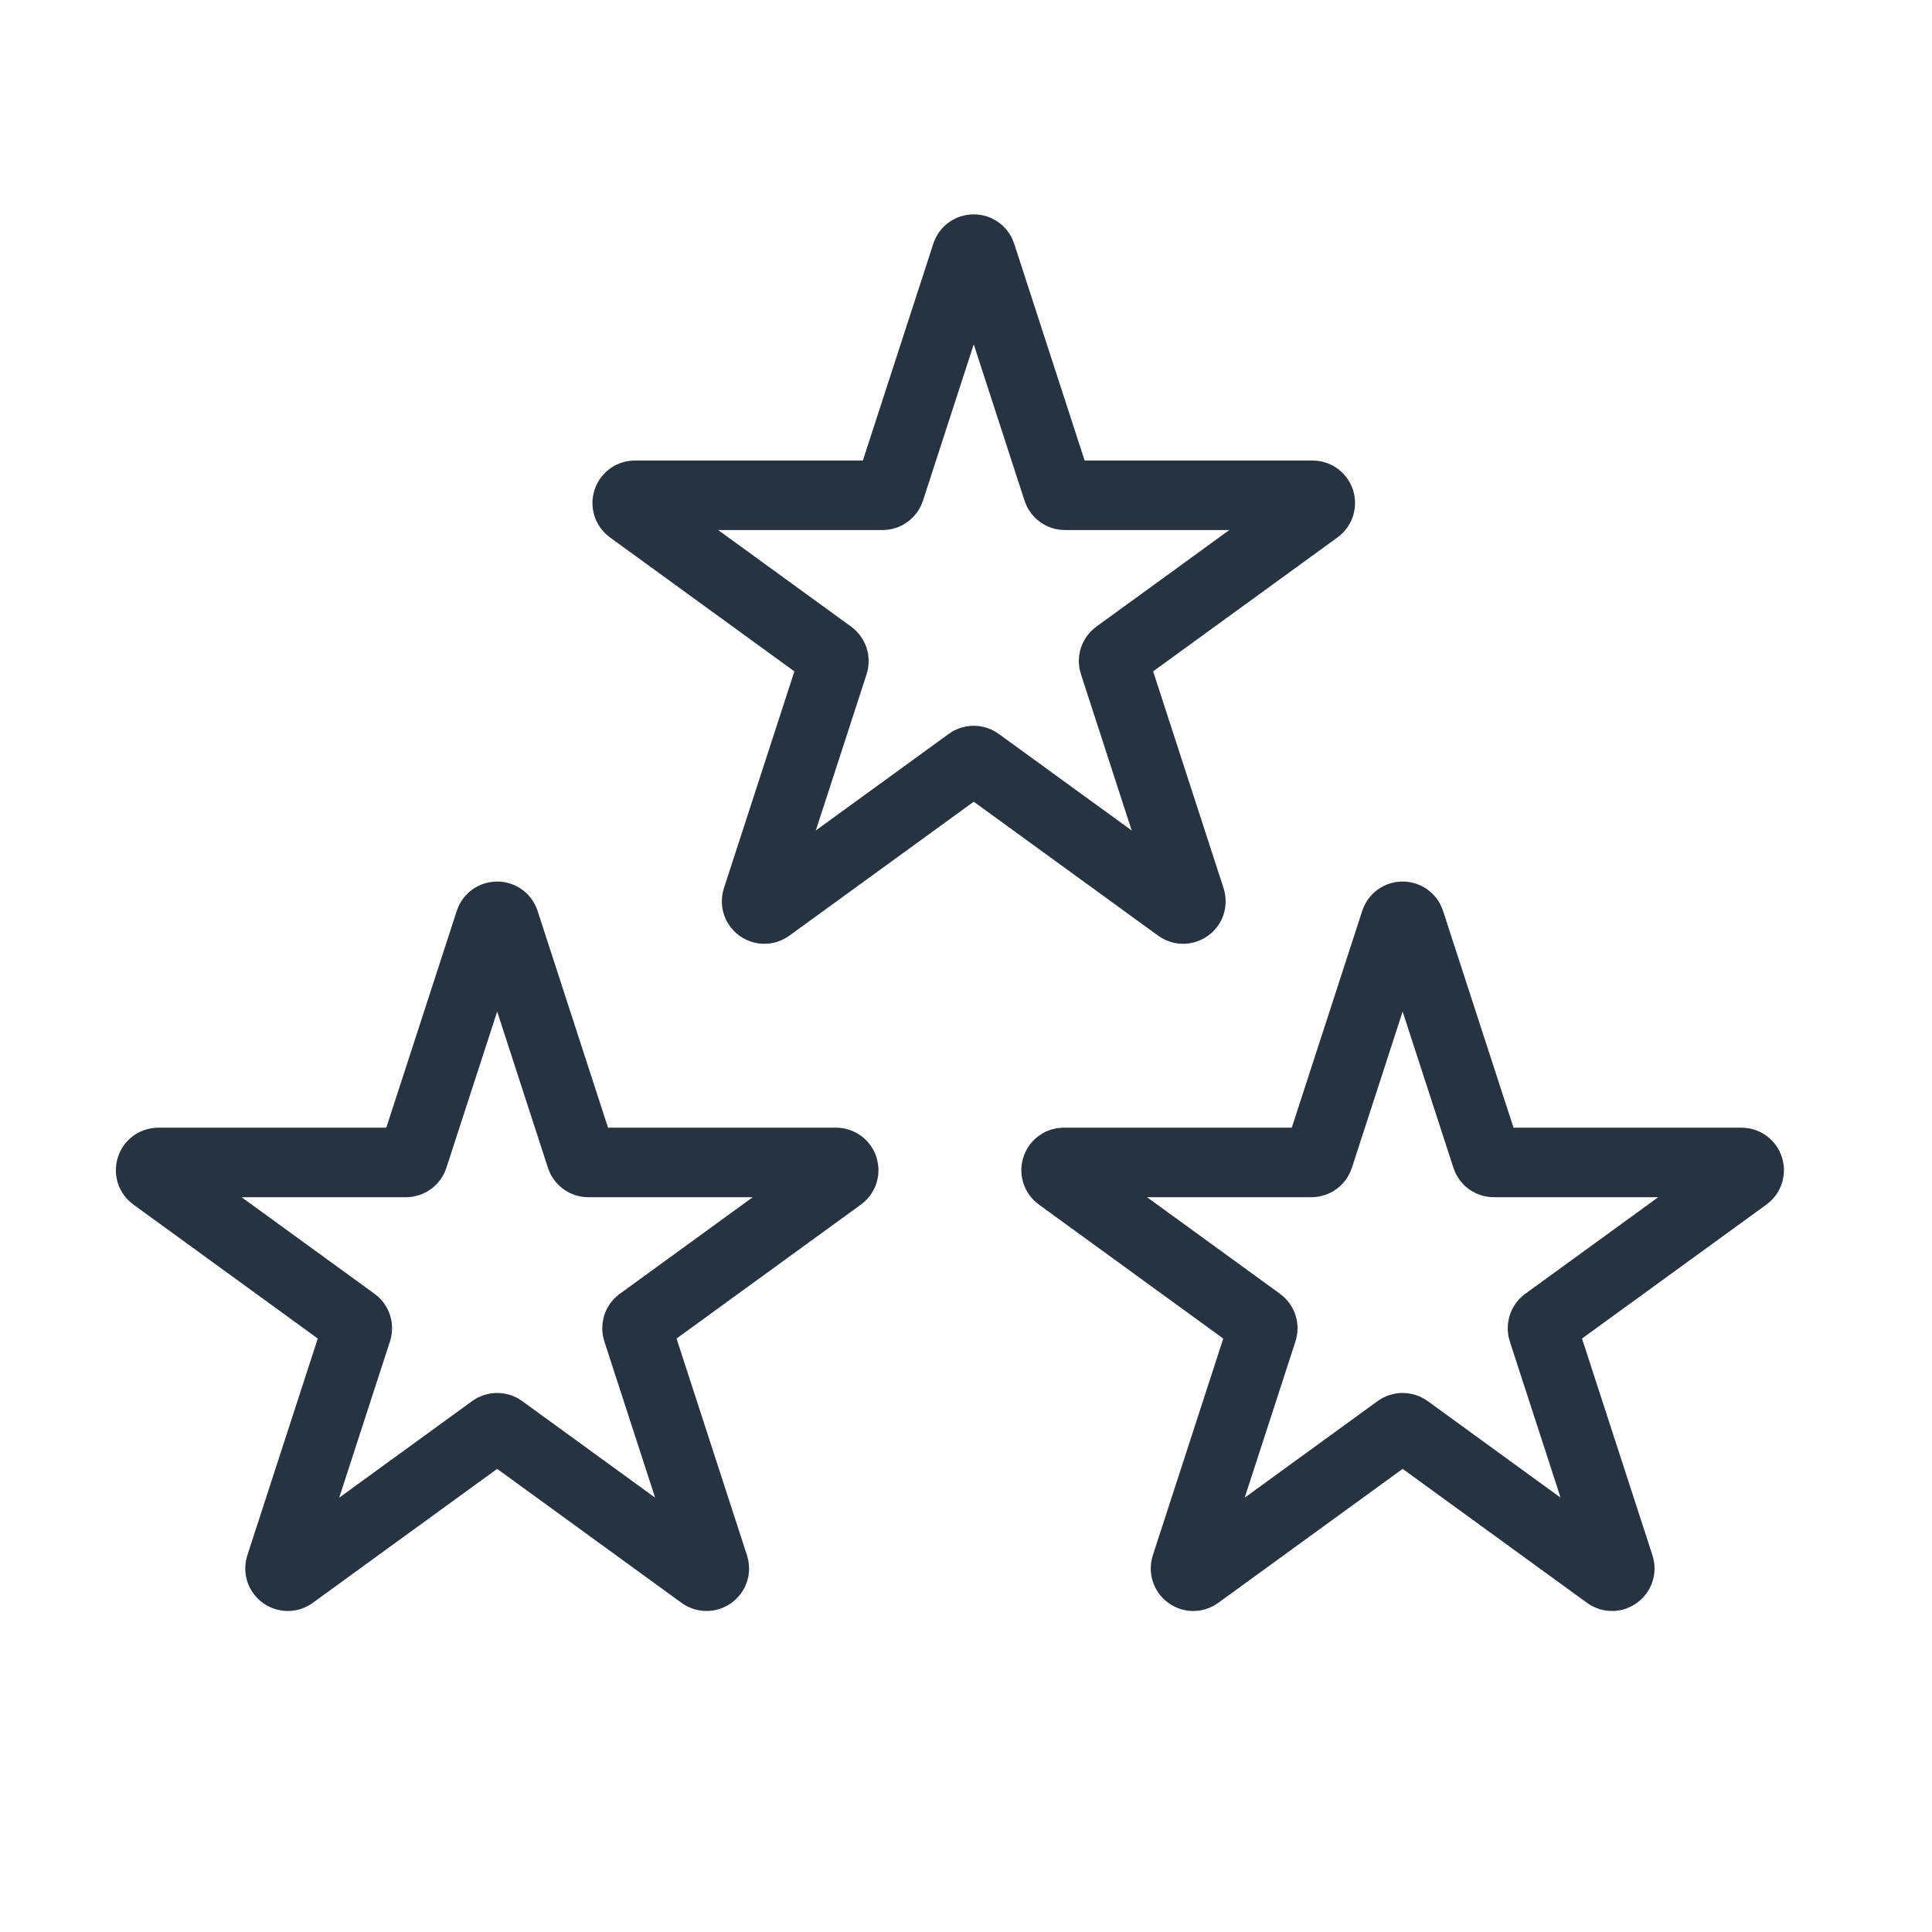
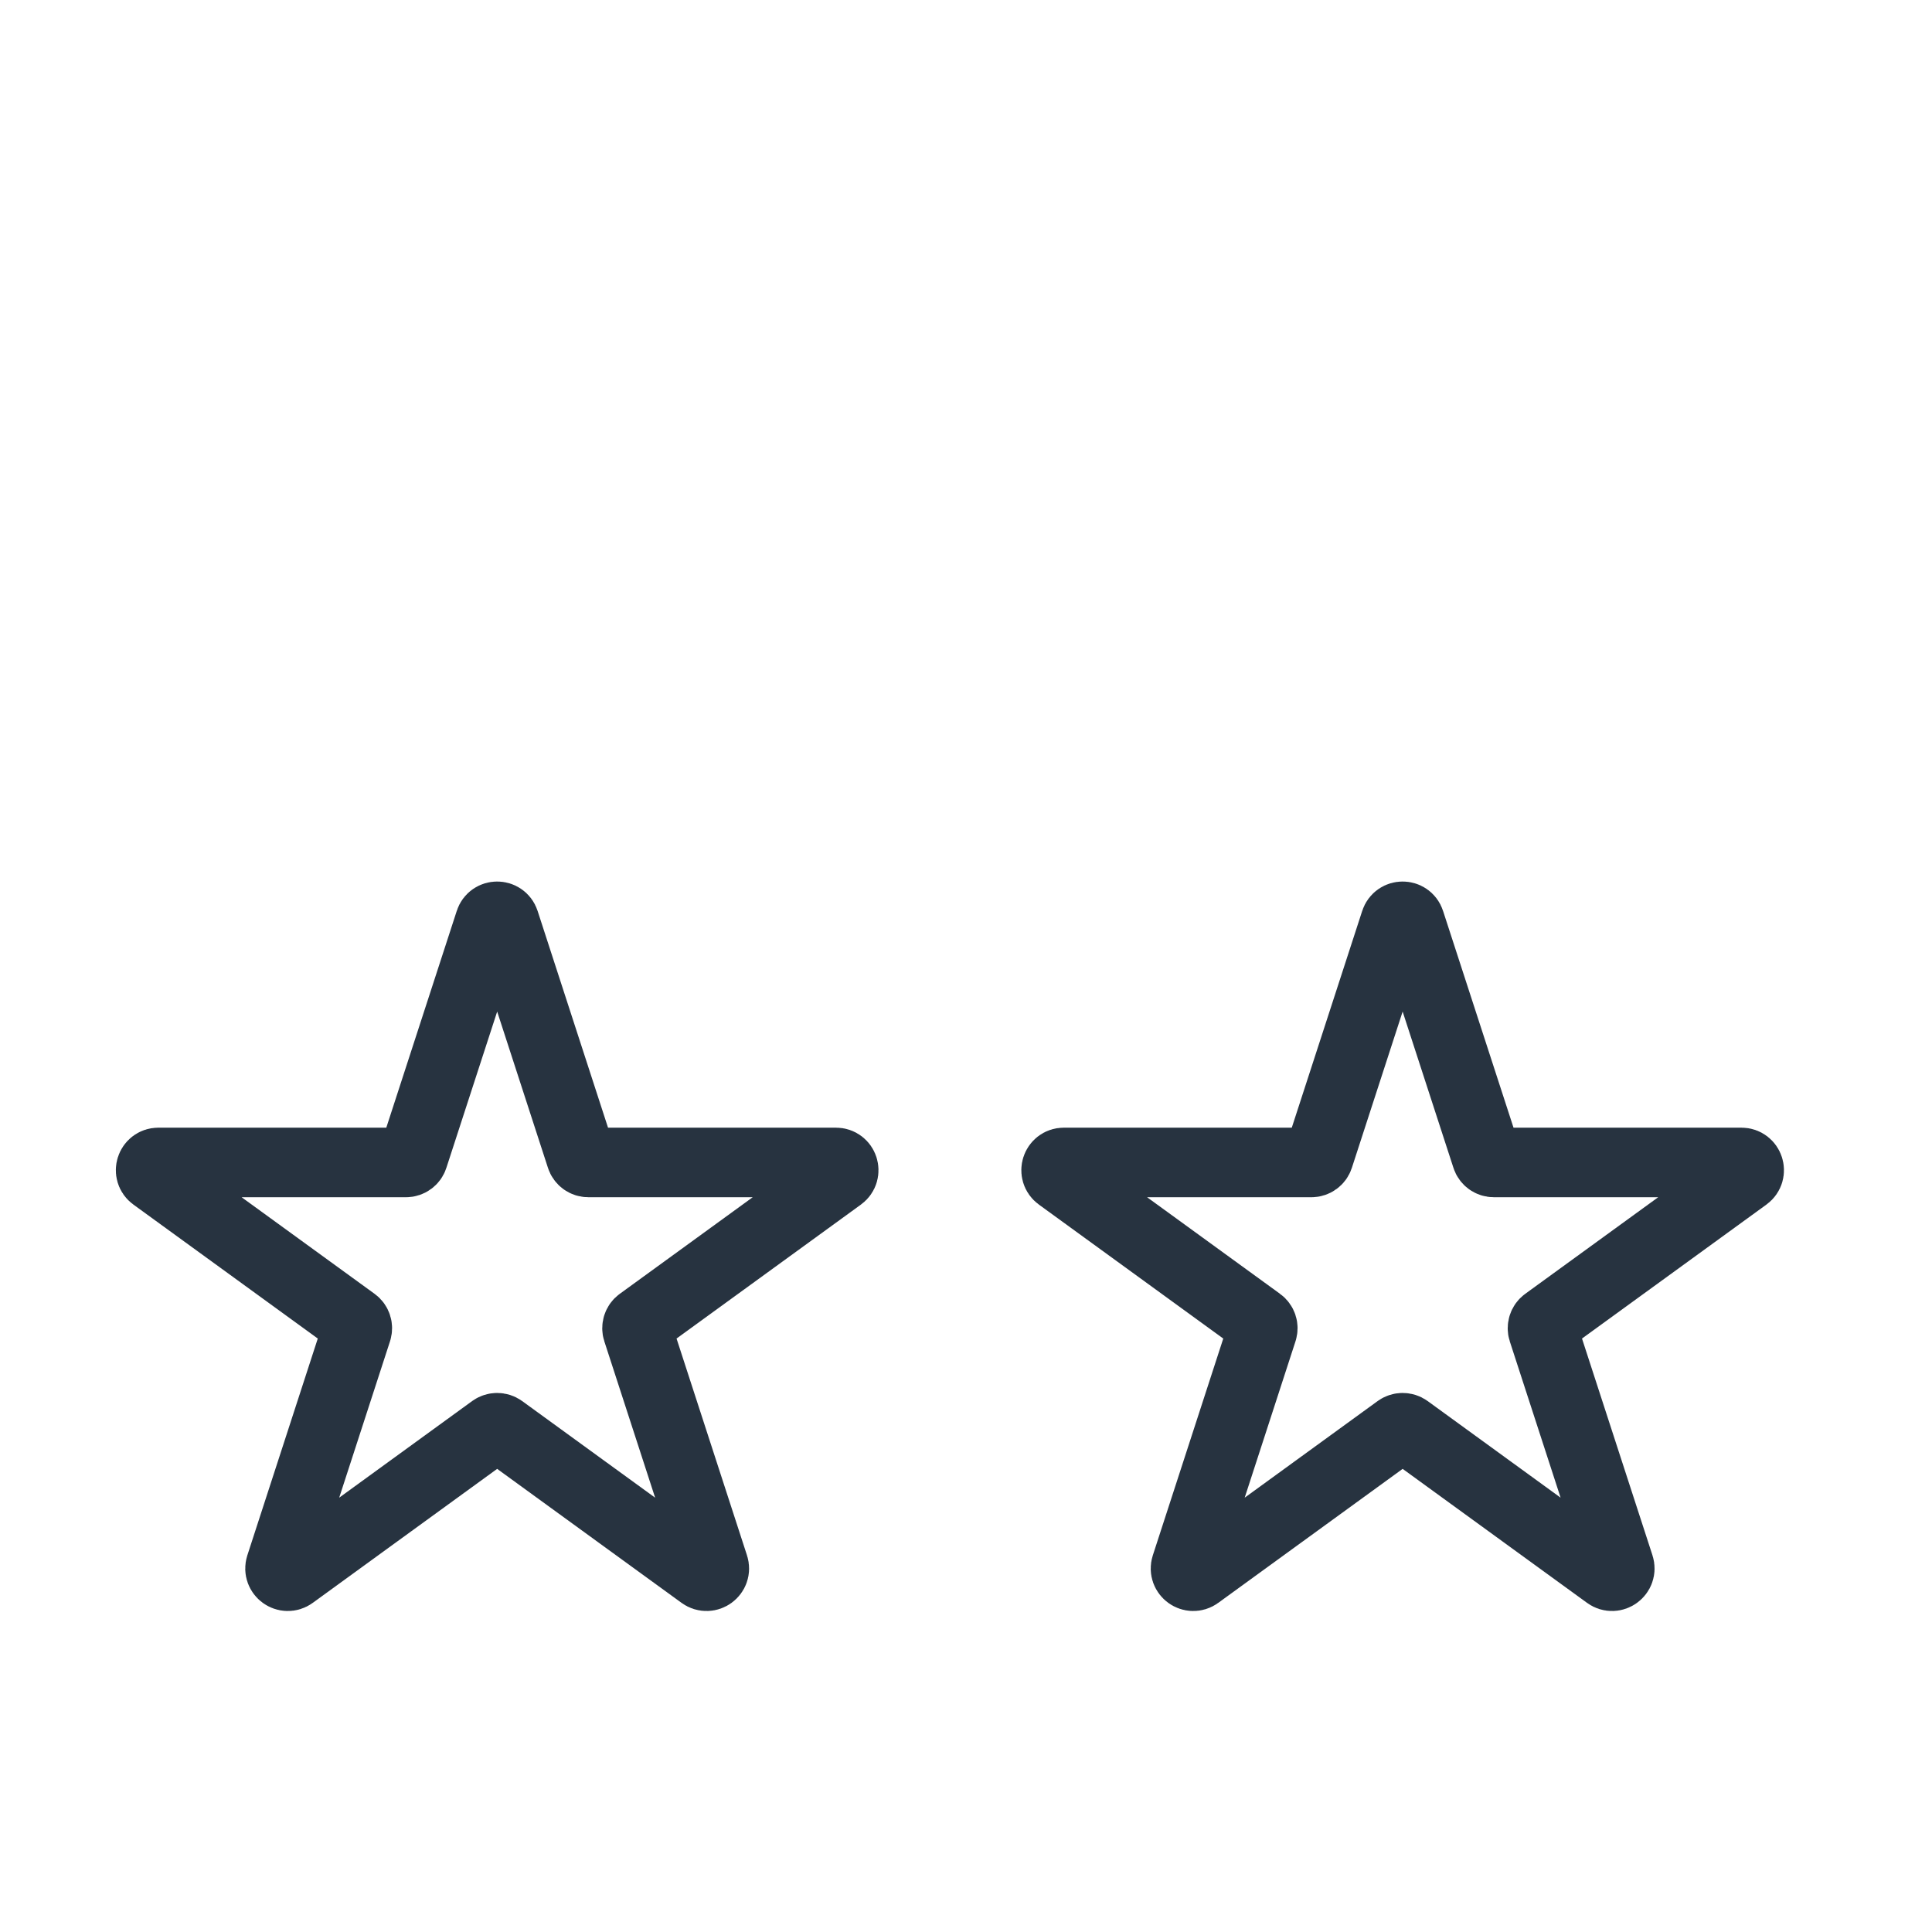
<svg xmlns="http://www.w3.org/2000/svg" width="50" height="50" viewBox="0 0 50 50" fill="none">
-   <path d="M25.01 6.585C25.07 6.401 25.331 6.401 25.391 6.585L27.371 12.68C27.398 12.762 27.474 12.818 27.561 12.818L33.969 12.818C34.163 12.818 34.243 13.066 34.086 13.18L28.902 16.946C28.832 16.997 28.803 17.087 28.83 17.169L30.81 23.264C30.87 23.448 30.659 23.601 30.502 23.487L25.318 19.721C25.248 19.67 25.153 19.67 25.083 19.721L19.899 23.487C19.742 23.601 19.532 23.448 19.591 23.264L21.572 17.169C21.598 17.087 21.569 16.997 21.499 16.946L16.315 13.18C16.158 13.066 16.239 12.818 16.432 12.818L22.84 12.818C22.927 12.818 23.004 12.762 23.03 12.68L25.01 6.585Z" stroke="#273340" stroke-width="1.8" />
  <path d="M36.11 23.852C36.17 23.668 36.431 23.668 36.49 23.852L38.471 29.946C38.497 30.029 38.574 30.084 38.661 30.084L45.069 30.084C45.262 30.084 45.343 30.332 45.186 30.446L40.002 34.212C39.932 34.263 39.903 34.354 39.929 34.436L41.91 40.53C41.969 40.714 41.758 40.868 41.602 40.754L36.418 36.987C36.348 36.937 36.253 36.937 36.183 36.987L30.999 40.754C30.842 40.868 30.631 40.714 30.691 40.53L32.671 34.436C32.698 34.354 32.669 34.263 32.598 34.212L27.415 30.446C27.258 30.332 27.338 30.084 27.532 30.084L33.94 30.084C34.026 30.084 34.103 30.029 34.13 29.946L36.11 23.852Z" stroke="#273340" stroke-width="1.8" />
  <path d="M12.677 23.852C12.736 23.668 12.997 23.668 13.057 23.852L15.037 29.946C15.064 30.029 15.14 30.084 15.227 30.084L21.635 30.084C21.829 30.084 21.909 30.332 21.752 30.446L16.569 34.212C16.498 34.263 16.469 34.354 16.496 34.436L18.476 40.53C18.536 40.714 18.325 40.868 18.168 40.754L12.984 36.987C12.914 36.937 12.819 36.937 12.749 36.987L7.565 40.754C7.408 40.868 7.198 40.714 7.257 40.53L9.237 34.436C9.264 34.354 9.235 34.263 9.165 34.212L3.981 30.446C3.824 30.332 3.905 30.084 4.098 30.084L10.506 30.084C10.593 30.084 10.67 30.029 10.696 29.946L12.677 23.852Z" stroke="#273340" stroke-width="1.8" />
</svg>